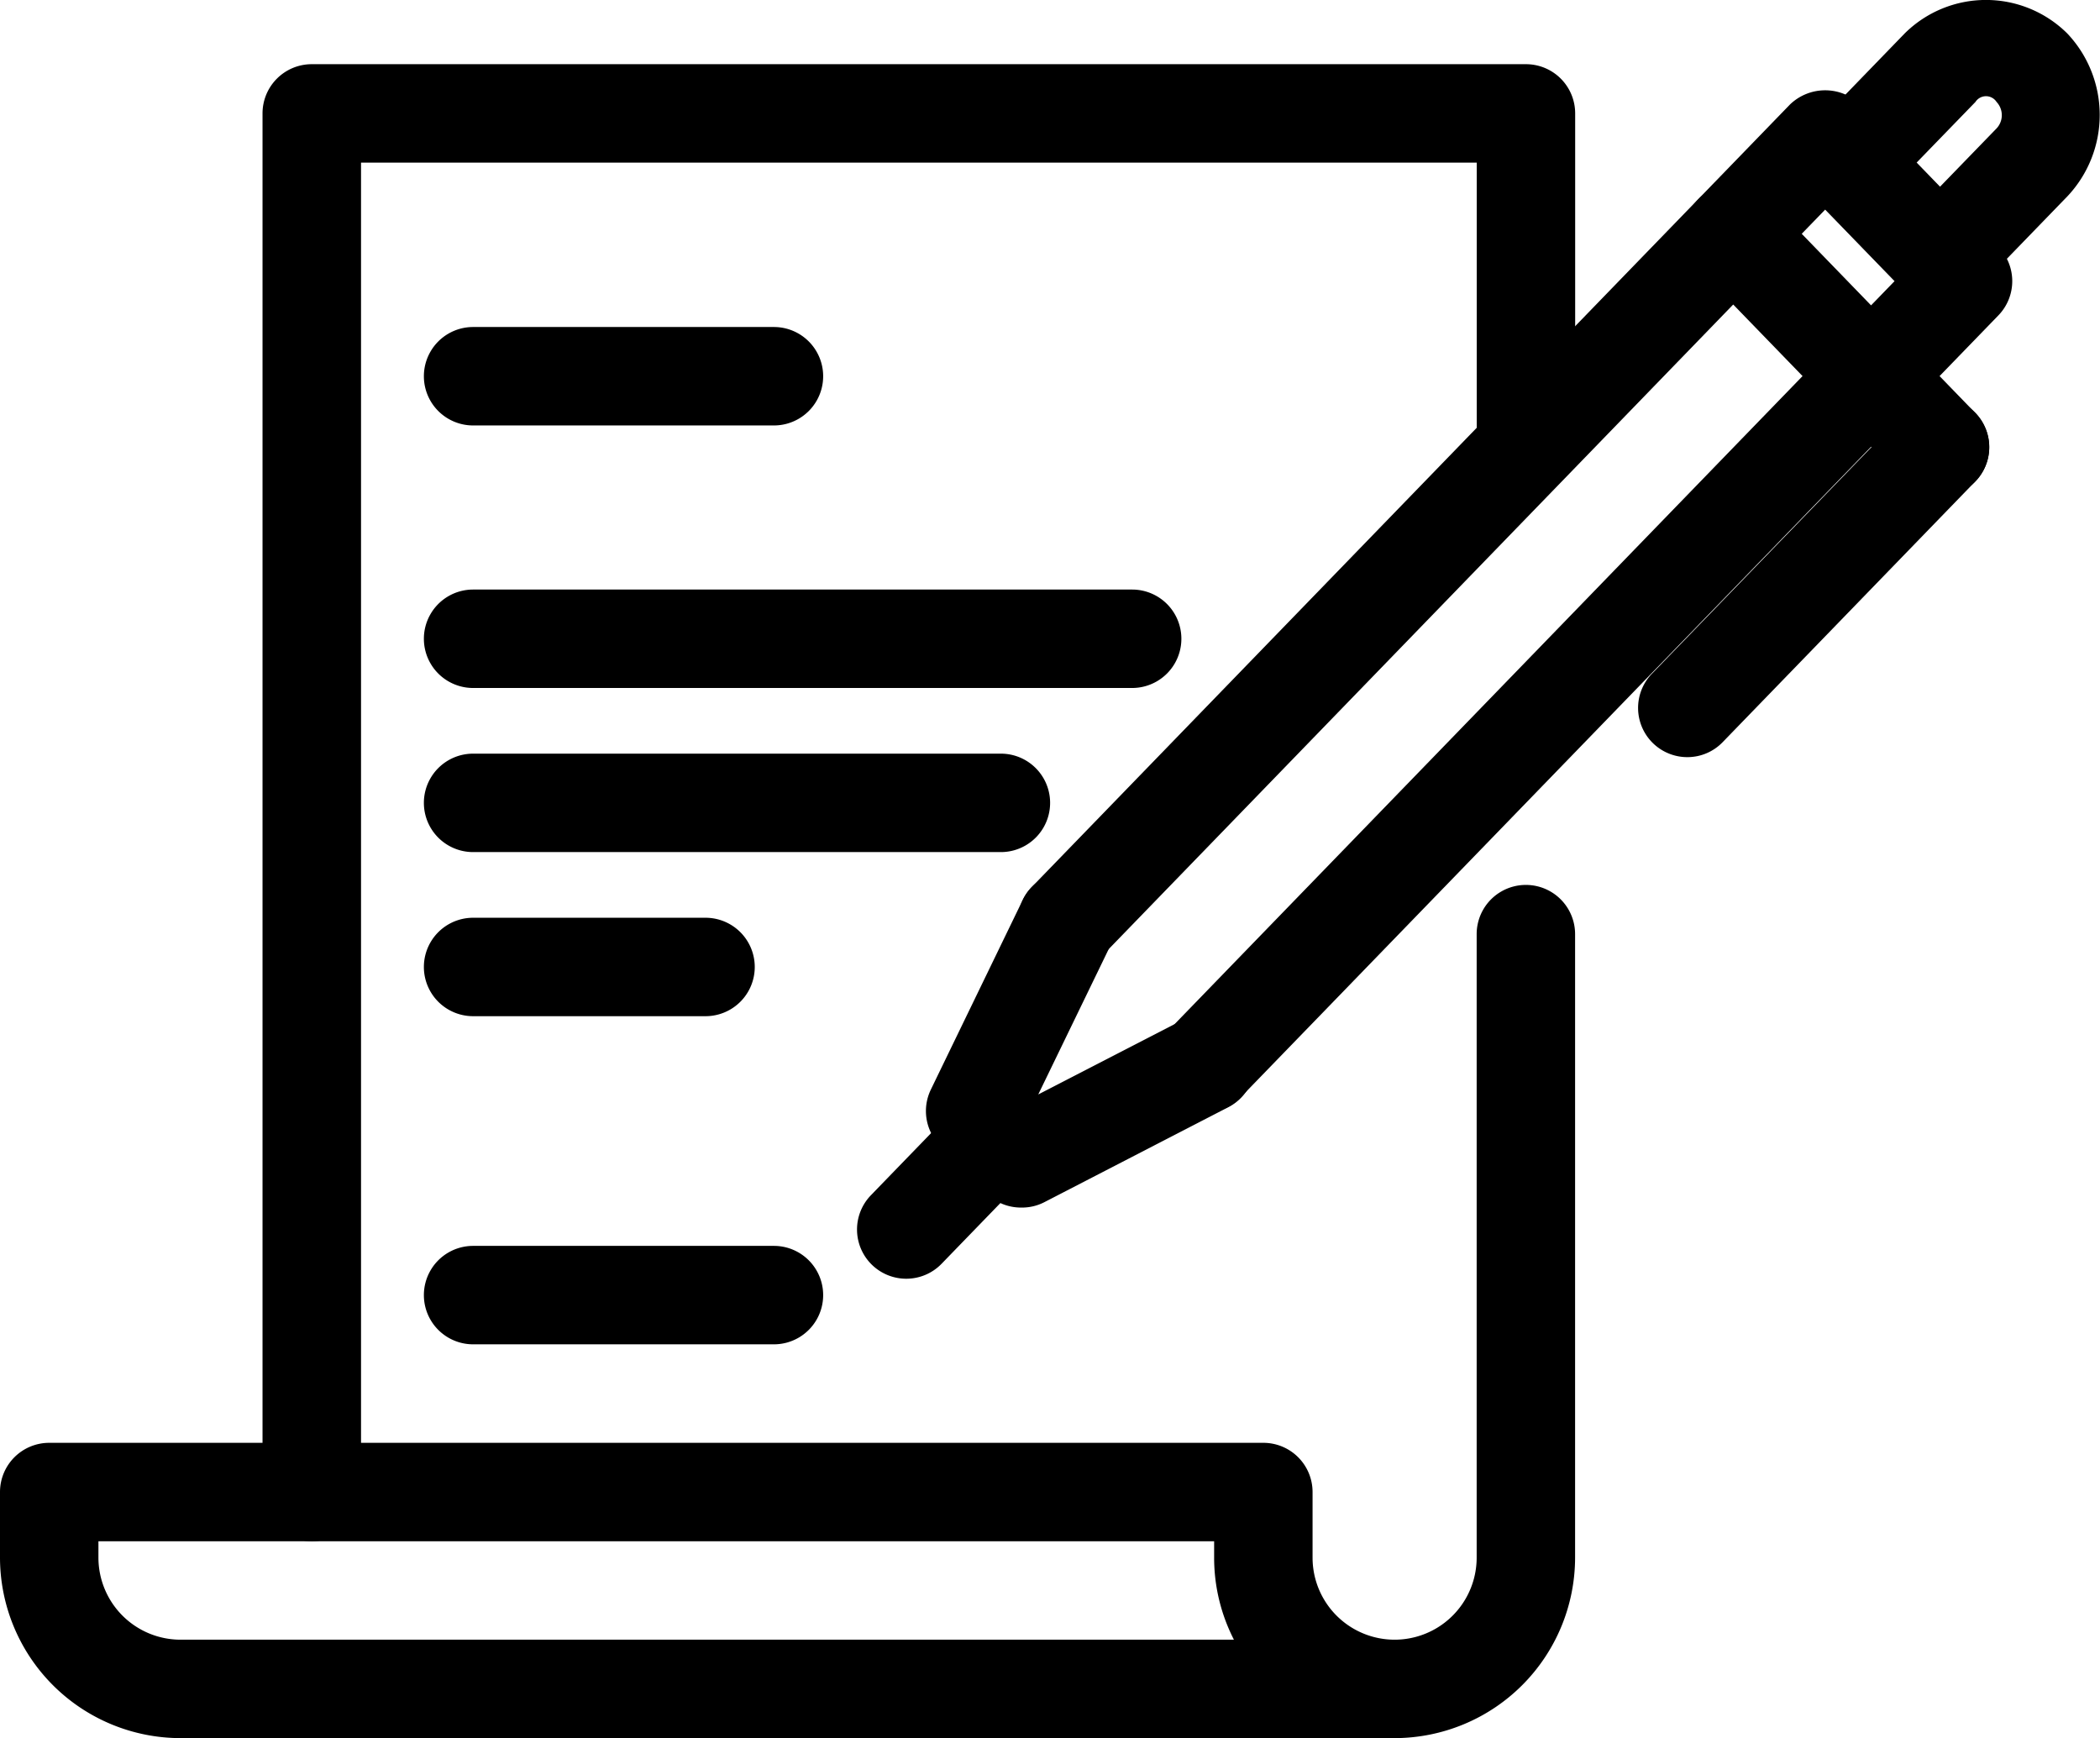
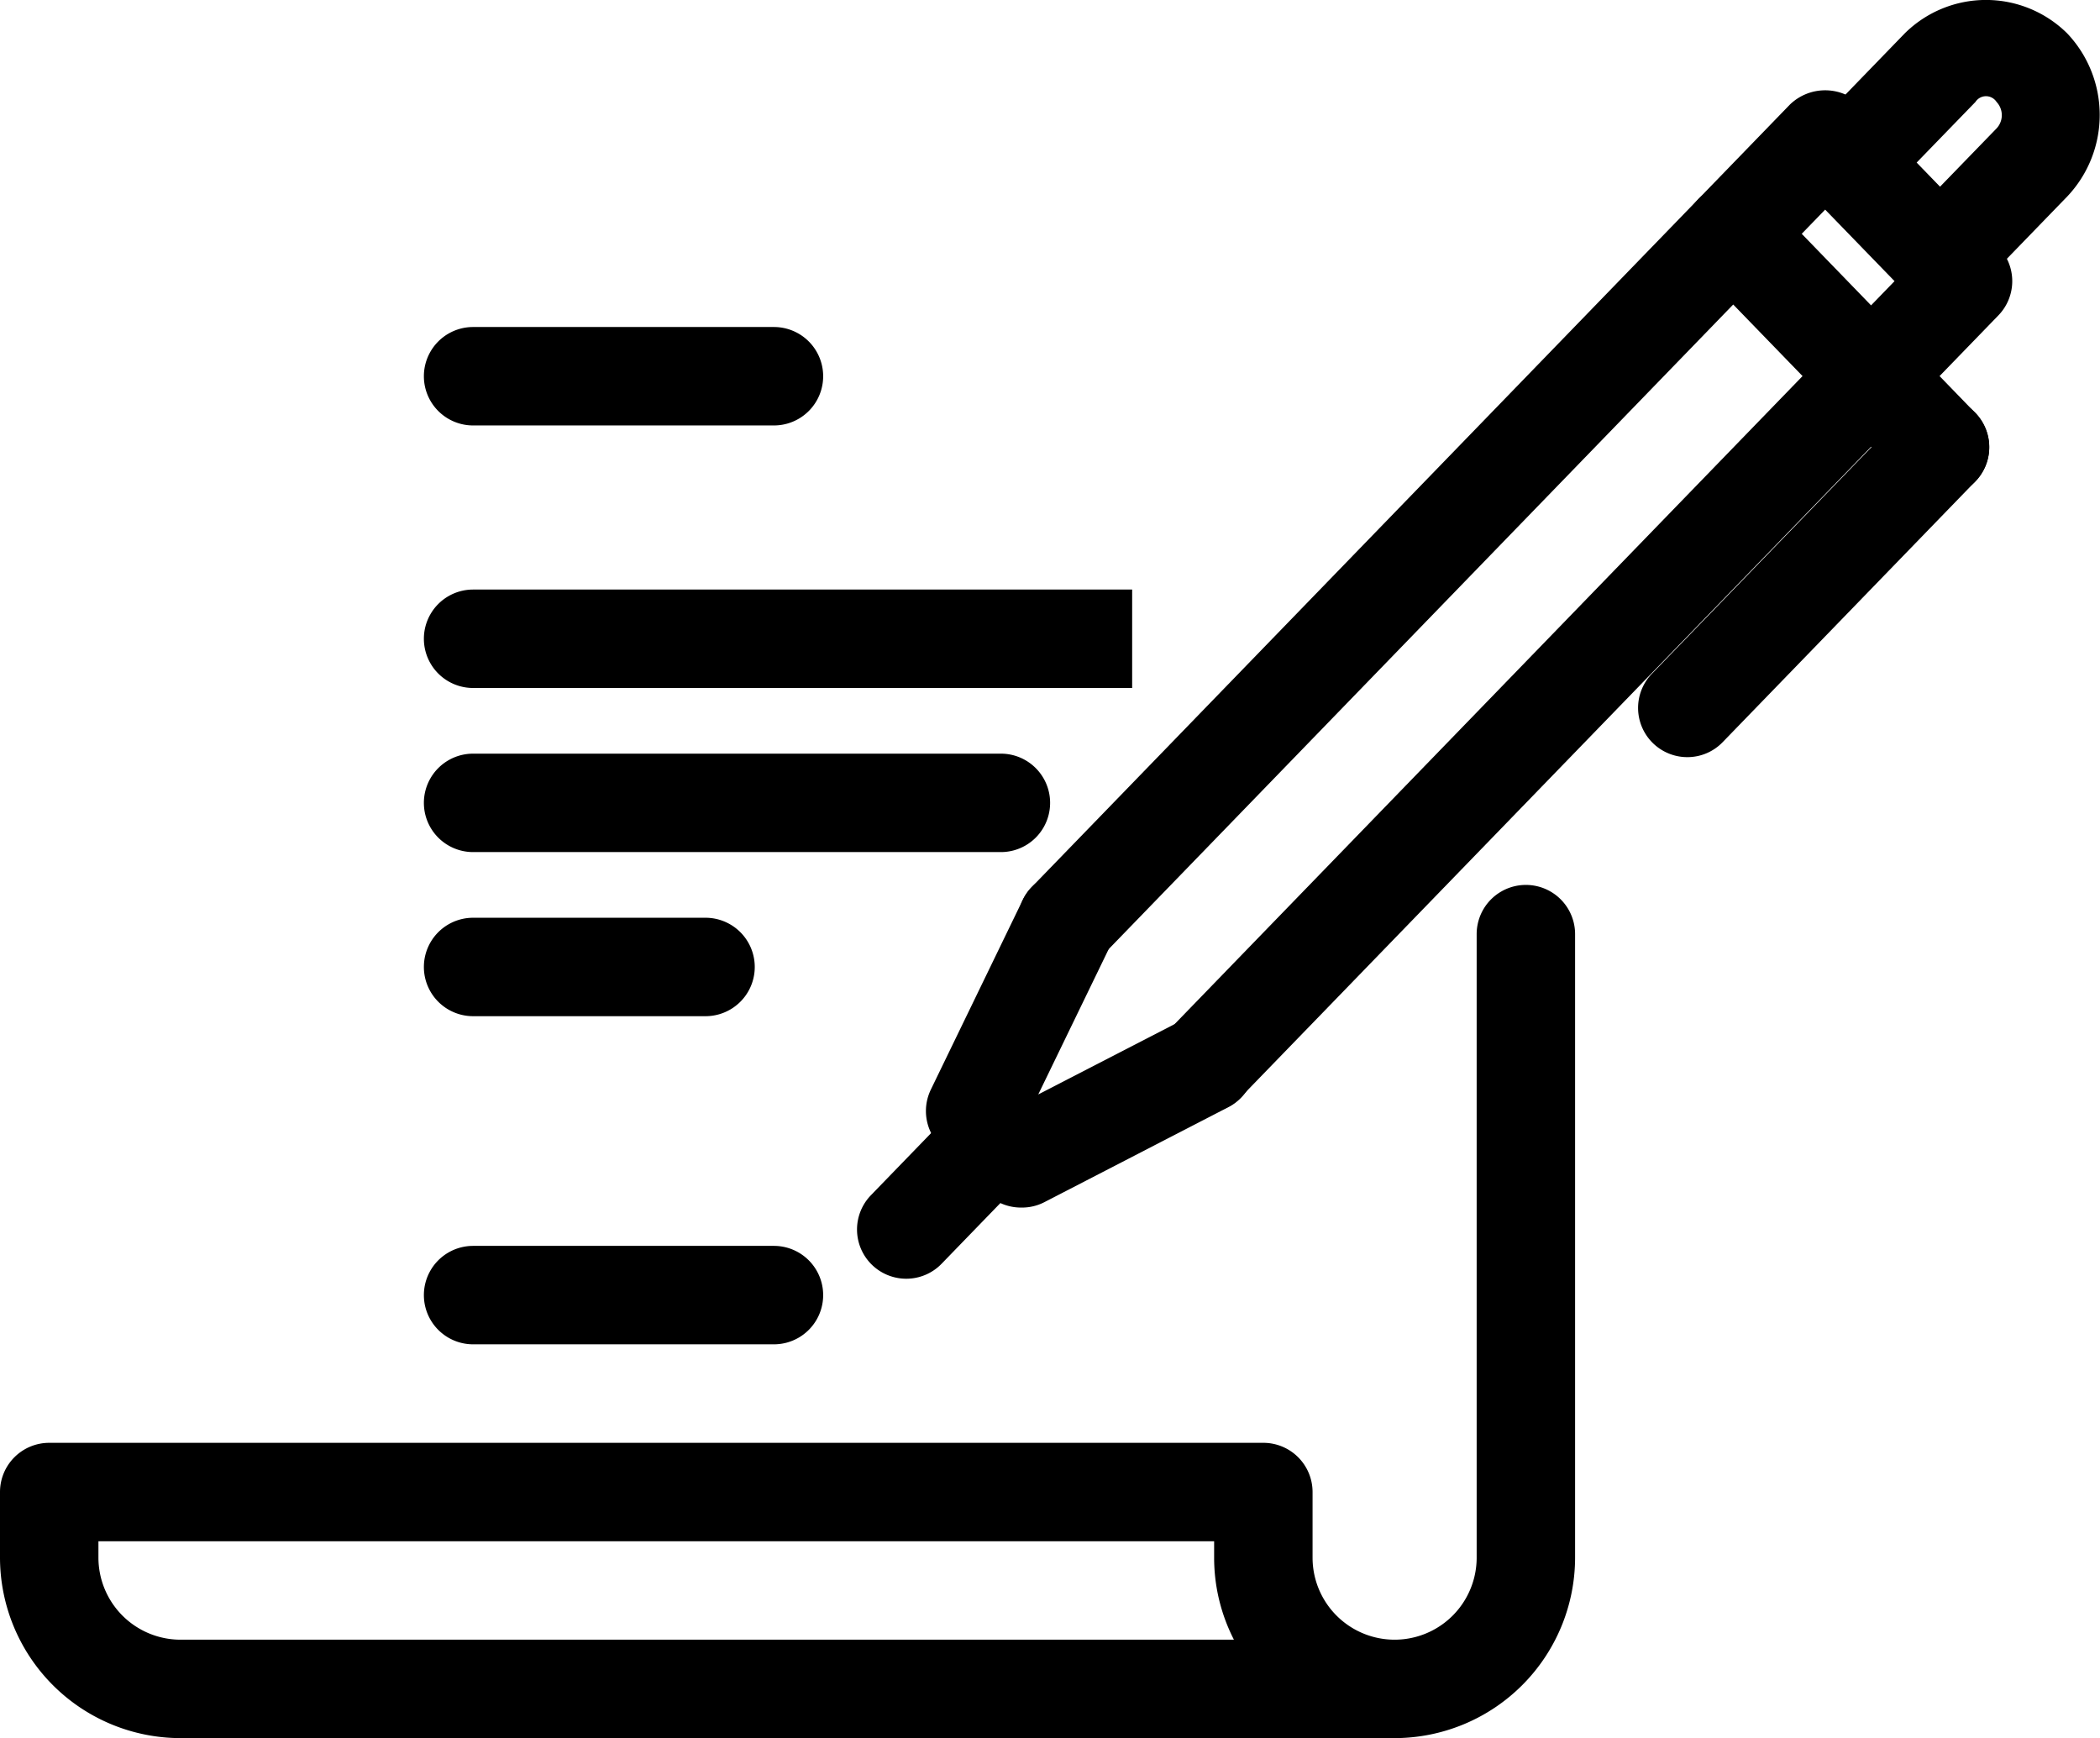
<svg xmlns="http://www.w3.org/2000/svg" width="28.333" height="23.451" viewBox="0 0 28.333 23.451">
  <g transform="translate(-1119.245 -213.892)">
    <g transform="translate(1122.787 214.762)">
-       <path d="M1127.909,235.782a.664.664,0,0,1-.664-.664v-18.6a.664.664,0,0,1,.664-.664h16.382a.664.664,0,0,1,.664.664v4.427a.664.664,0,1,1-1.328,0v-3.763h-15.053v17.931A.664.664,0,0,1,1127.909,235.782Z" transform="translate(-1127.245 -215.858)" />
-     </g>
+       </g>
    <path d="M1136.885,225.186h-4.059a.664.664,0,1,1,0-1.328h4.059a.664.664,0,1,1,0,1.328Z" transform="translate(-7.198 -5.554)" />
    <path d="M1136.885,253.186h-4.059a.664.664,0,1,1,0-1.328h4.059a.664.664,0,1,1,0,1.328Z" transform="translate(-7.198 -21.157)" />
-     <path d="M1141.718,233.186h-8.892a.664.664,0,1,1,0-1.328h8.892a.664.664,0,0,1,0,1.328Z" transform="translate(-7.198 -10.012)" />
+     <path d="M1141.718,233.186h-8.892a.664.664,0,1,1,0-1.328h8.892Z" transform="translate(-7.198 -10.012)" />
    <path d="M1139.947,238.186h-7.121a.664.664,0,1,1,0-1.328h7.121a.664.664,0,0,1,0,1.328Z" transform="translate(-7.198 -12.798)" />
    <path d="M1135.962,243.186h-3.136a.664.664,0,1,1,0-1.328h3.136a.664.664,0,1,1,0,1.328Z" transform="translate(-7.198 -15.584)" />
    <path d="M1152.786,230.438a.664.664,0,0,1-.477-1.126l9.781-10.094-.936-.965-9.751,10.064a.664.664,0,0,1-.954-.924l10.228-10.556a.684.684,0,0,1,.954,0l1.86,1.919a.664.664,0,0,1,0,.924l-10.229,10.556A.662.662,0,0,1,1152.786,230.438Z" transform="translate(-17.284 -1.533)" />
    <path d="M1148.745,244.992a.663.663,0,0,1-.477-.2l-.62-.64a.664.664,0,0,1-.121-.752l1.24-2.559a.664.664,0,1,1,1.2.58l-.991,2.045,1.949-1.005a.664.664,0,1,1,.609,1.18l-2.479,1.28A.659.659,0,0,1,1148.745,244.992Z" transform="translate(-15.723 -14.808)" />
    <path d="M1174.018,223.721a.662.662,0,0,1-.477-.2l-2.79-2.879a.664.664,0,0,1,.954-.924l2.789,2.879a.664.664,0,0,1-.477,1.126Z" transform="translate(-28.598 -3.133)" />
    <path d="M1169.828,230.863a.664.664,0,0,1-.477-1.126l3.41-3.519a.664.664,0,1,1,.954.924l-3.41,3.519A.661.661,0,0,1,1169.828,230.863Z" transform="translate(-27.818 -6.756)" />
    <path d="M1146.025,249.979a.664.664,0,0,1-.477-1.126l.93-.96a.664.664,0,0,1,.954.924l-.93.96A.662.662,0,0,1,1146.025,249.979Z" transform="translate(-14.553 -18.835)" />
    <path d="M1176.669,217.709a.664.664,0,0,1-.477-1.126l.93-.959a.261.261,0,0,0,0-.356.17.17,0,0,0-.286,0l-.93.959a.664.664,0,1,1-.954-.924l.93-.96a1.557,1.557,0,0,1,2.193,0,1.6,1.6,0,0,1,0,2.2l-.929.959A.662.662,0,0,1,1176.669,217.709Z" transform="translate(-30.939)" />
    <path d="M1138.062,252.369H1121.68a2.438,2.438,0,0,1-2.435-2.435v-.885a.664.664,0,0,1,.664-.664h16.381a.664.664,0,0,1,.664.664v.885a1.107,1.107,0,0,0,2.214,0v-8.412a.664.664,0,1,1,1.328,0v8.412A2.438,2.438,0,0,1,1138.062,252.369Zm-17.489-2.656v.221a1.108,1.108,0,0,0,1.107,1.107h14.213a2.419,2.419,0,0,1-.267-1.107v-.221Z" transform="translate(0 -15.027)" />
  </g>
</svg>